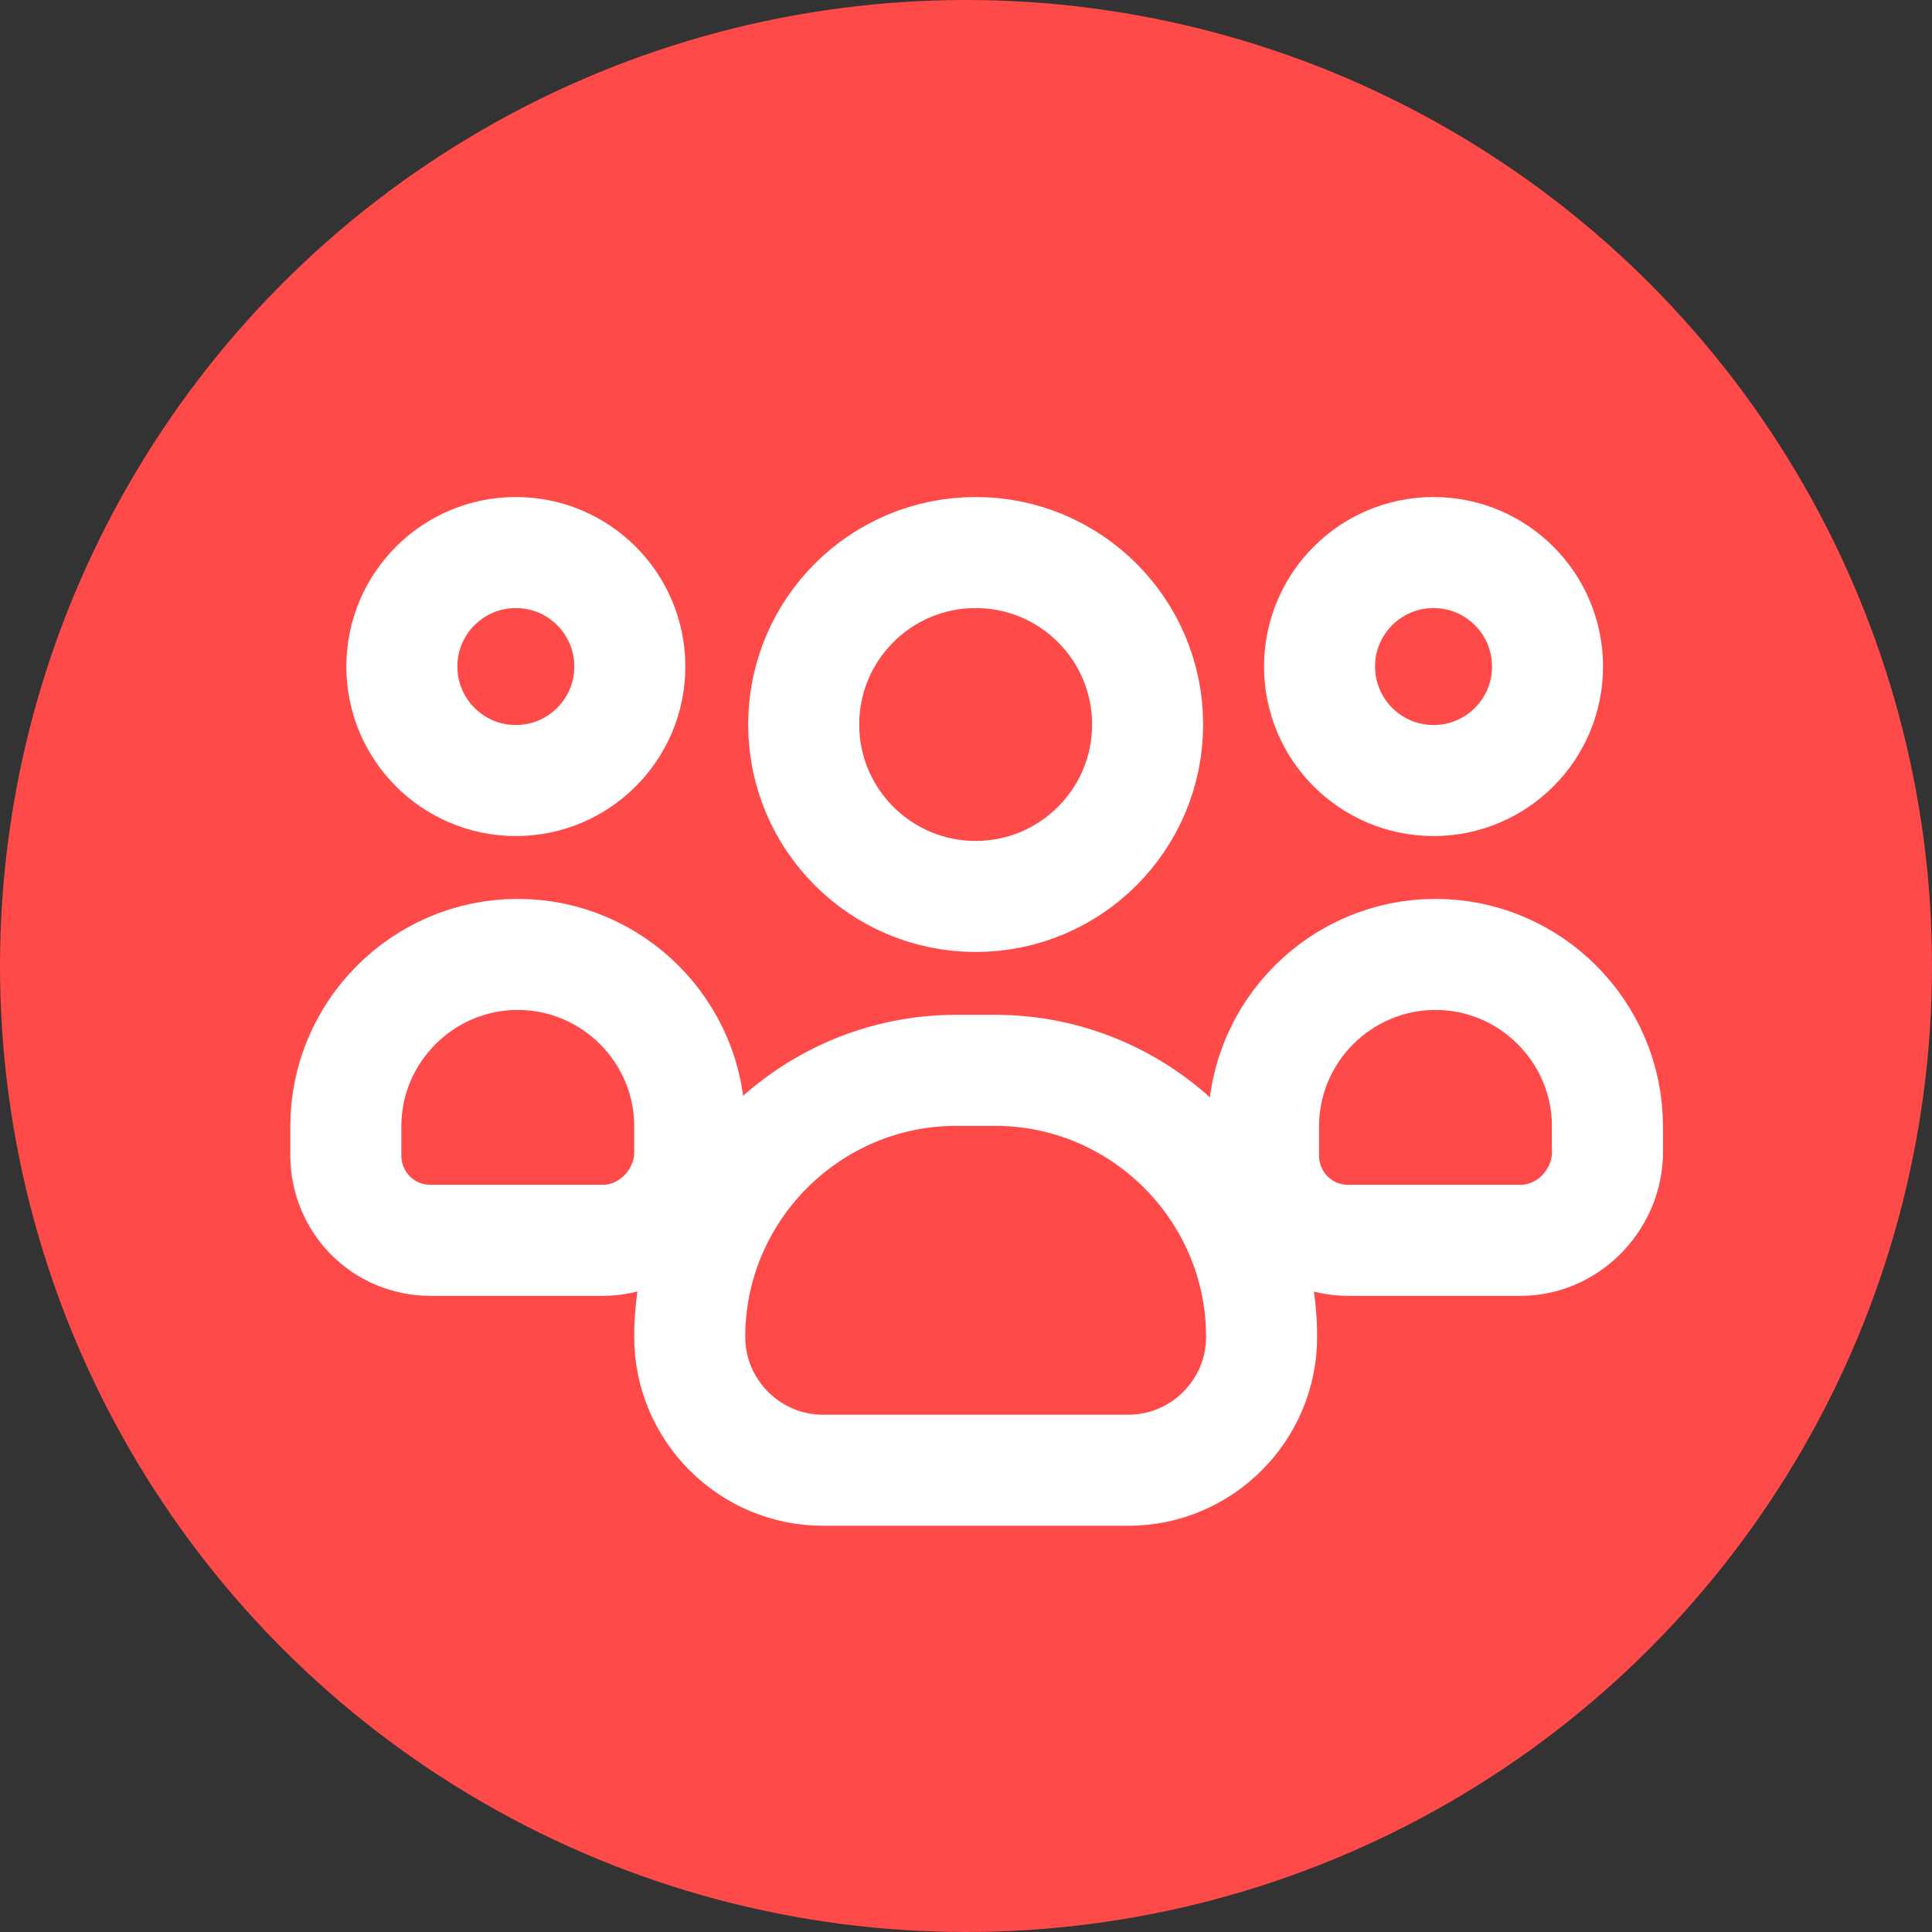
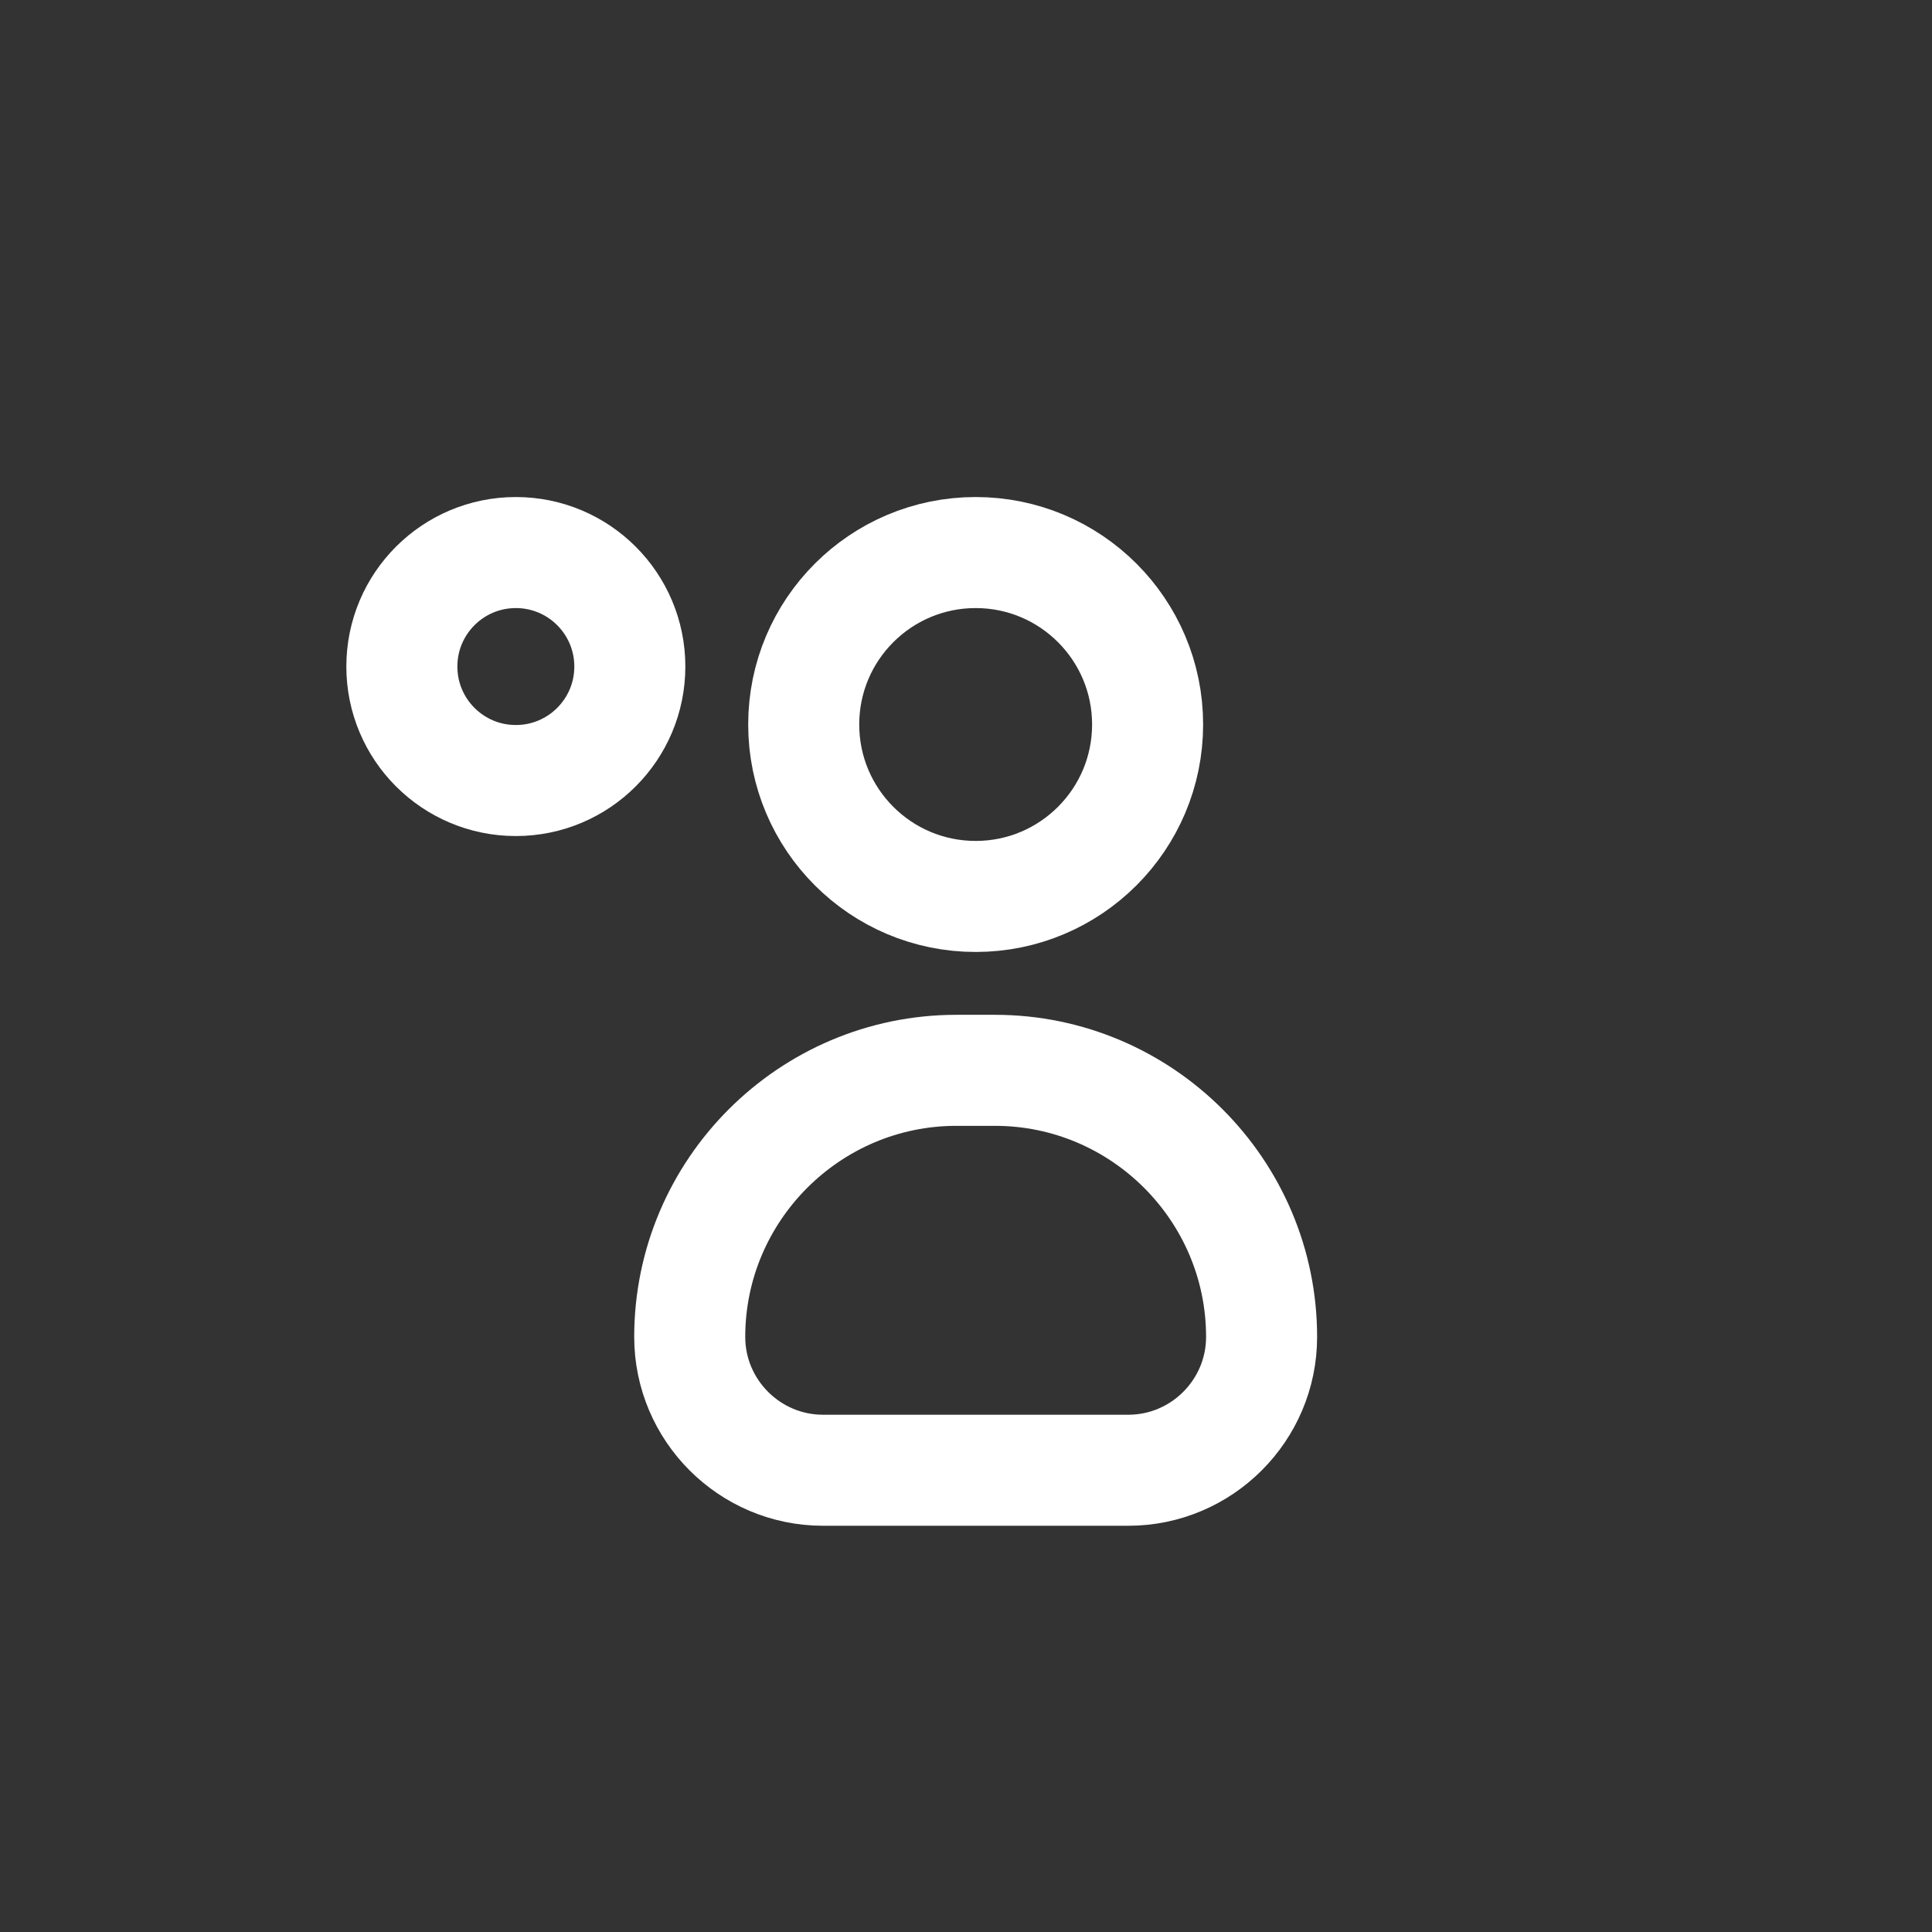
<svg xmlns="http://www.w3.org/2000/svg" version="1.1" id="Layer_1" x="0px" y="0px" viewBox="0 0 100 100" style="enable-background:new 0 0 100 100;" xml:space="preserve">
  <rect x="0" y="0" width="100" height="100" fill="#333333" stroke="none" />
  <style type="text/css">
	.st0{fill:#FE4A49;}
	.st1{fill:none;stroke:#FFFFFF;stroke-width:5.747;stroke-linecap:round;stroke-linejoin:round;stroke-miterlimit:10;}
</style>
  <g>
    <g>
-       <circle class="st0" cx="50" cy="50" r="50" />
+       </g>
+     <g>
+       <circle class="st1" cx="26.7" cy="34.5" r="5.9" />
    </g>
    <g>
-       <circle class="st1" cx="26.7" cy="34.5" r="5.9" />
-       <path class="st1" d="M31.2,64.2h-8.9c-2.5,0-4.4-2-4.4-4.4v-1.5c0-4.9,4-8.9,8.9-8.9h0c4.9,0,8.9,4,8.9,8.9v1.5    C35.6,62.2,33.6,64.2,31.2,64.2z" />
-     </g>
-     <g>
-       <circle class="st1" cx="74.2" cy="34.5" r="5.9" />
-       <path class="st1" d="M78.7,64.2h-8.9c-2.5,0-4.4-2-4.4-4.4v-1.5c0-4.9,4-8.9,8.9-8.9h0c4.9,0,8.9,4,8.9,8.9v1.5    C83.1,62.2,81.1,64.2,78.7,64.2z" />
-     </g>
+       </g>
    <g>
      <circle class="st1" cx="50.5" cy="37.5" r="8.9" />
      <path class="st1" d="M58.4,76.1H42.6c-3.8,0-6.9-3.1-6.9-6.9v0c0-7.6,6.2-13.8,13.8-13.8h2c7.6,0,13.8,6.2,13.8,13.8v0    C65.3,73,62.2,76.1,58.4,76.1z" />
    </g>
  </g>
</svg>